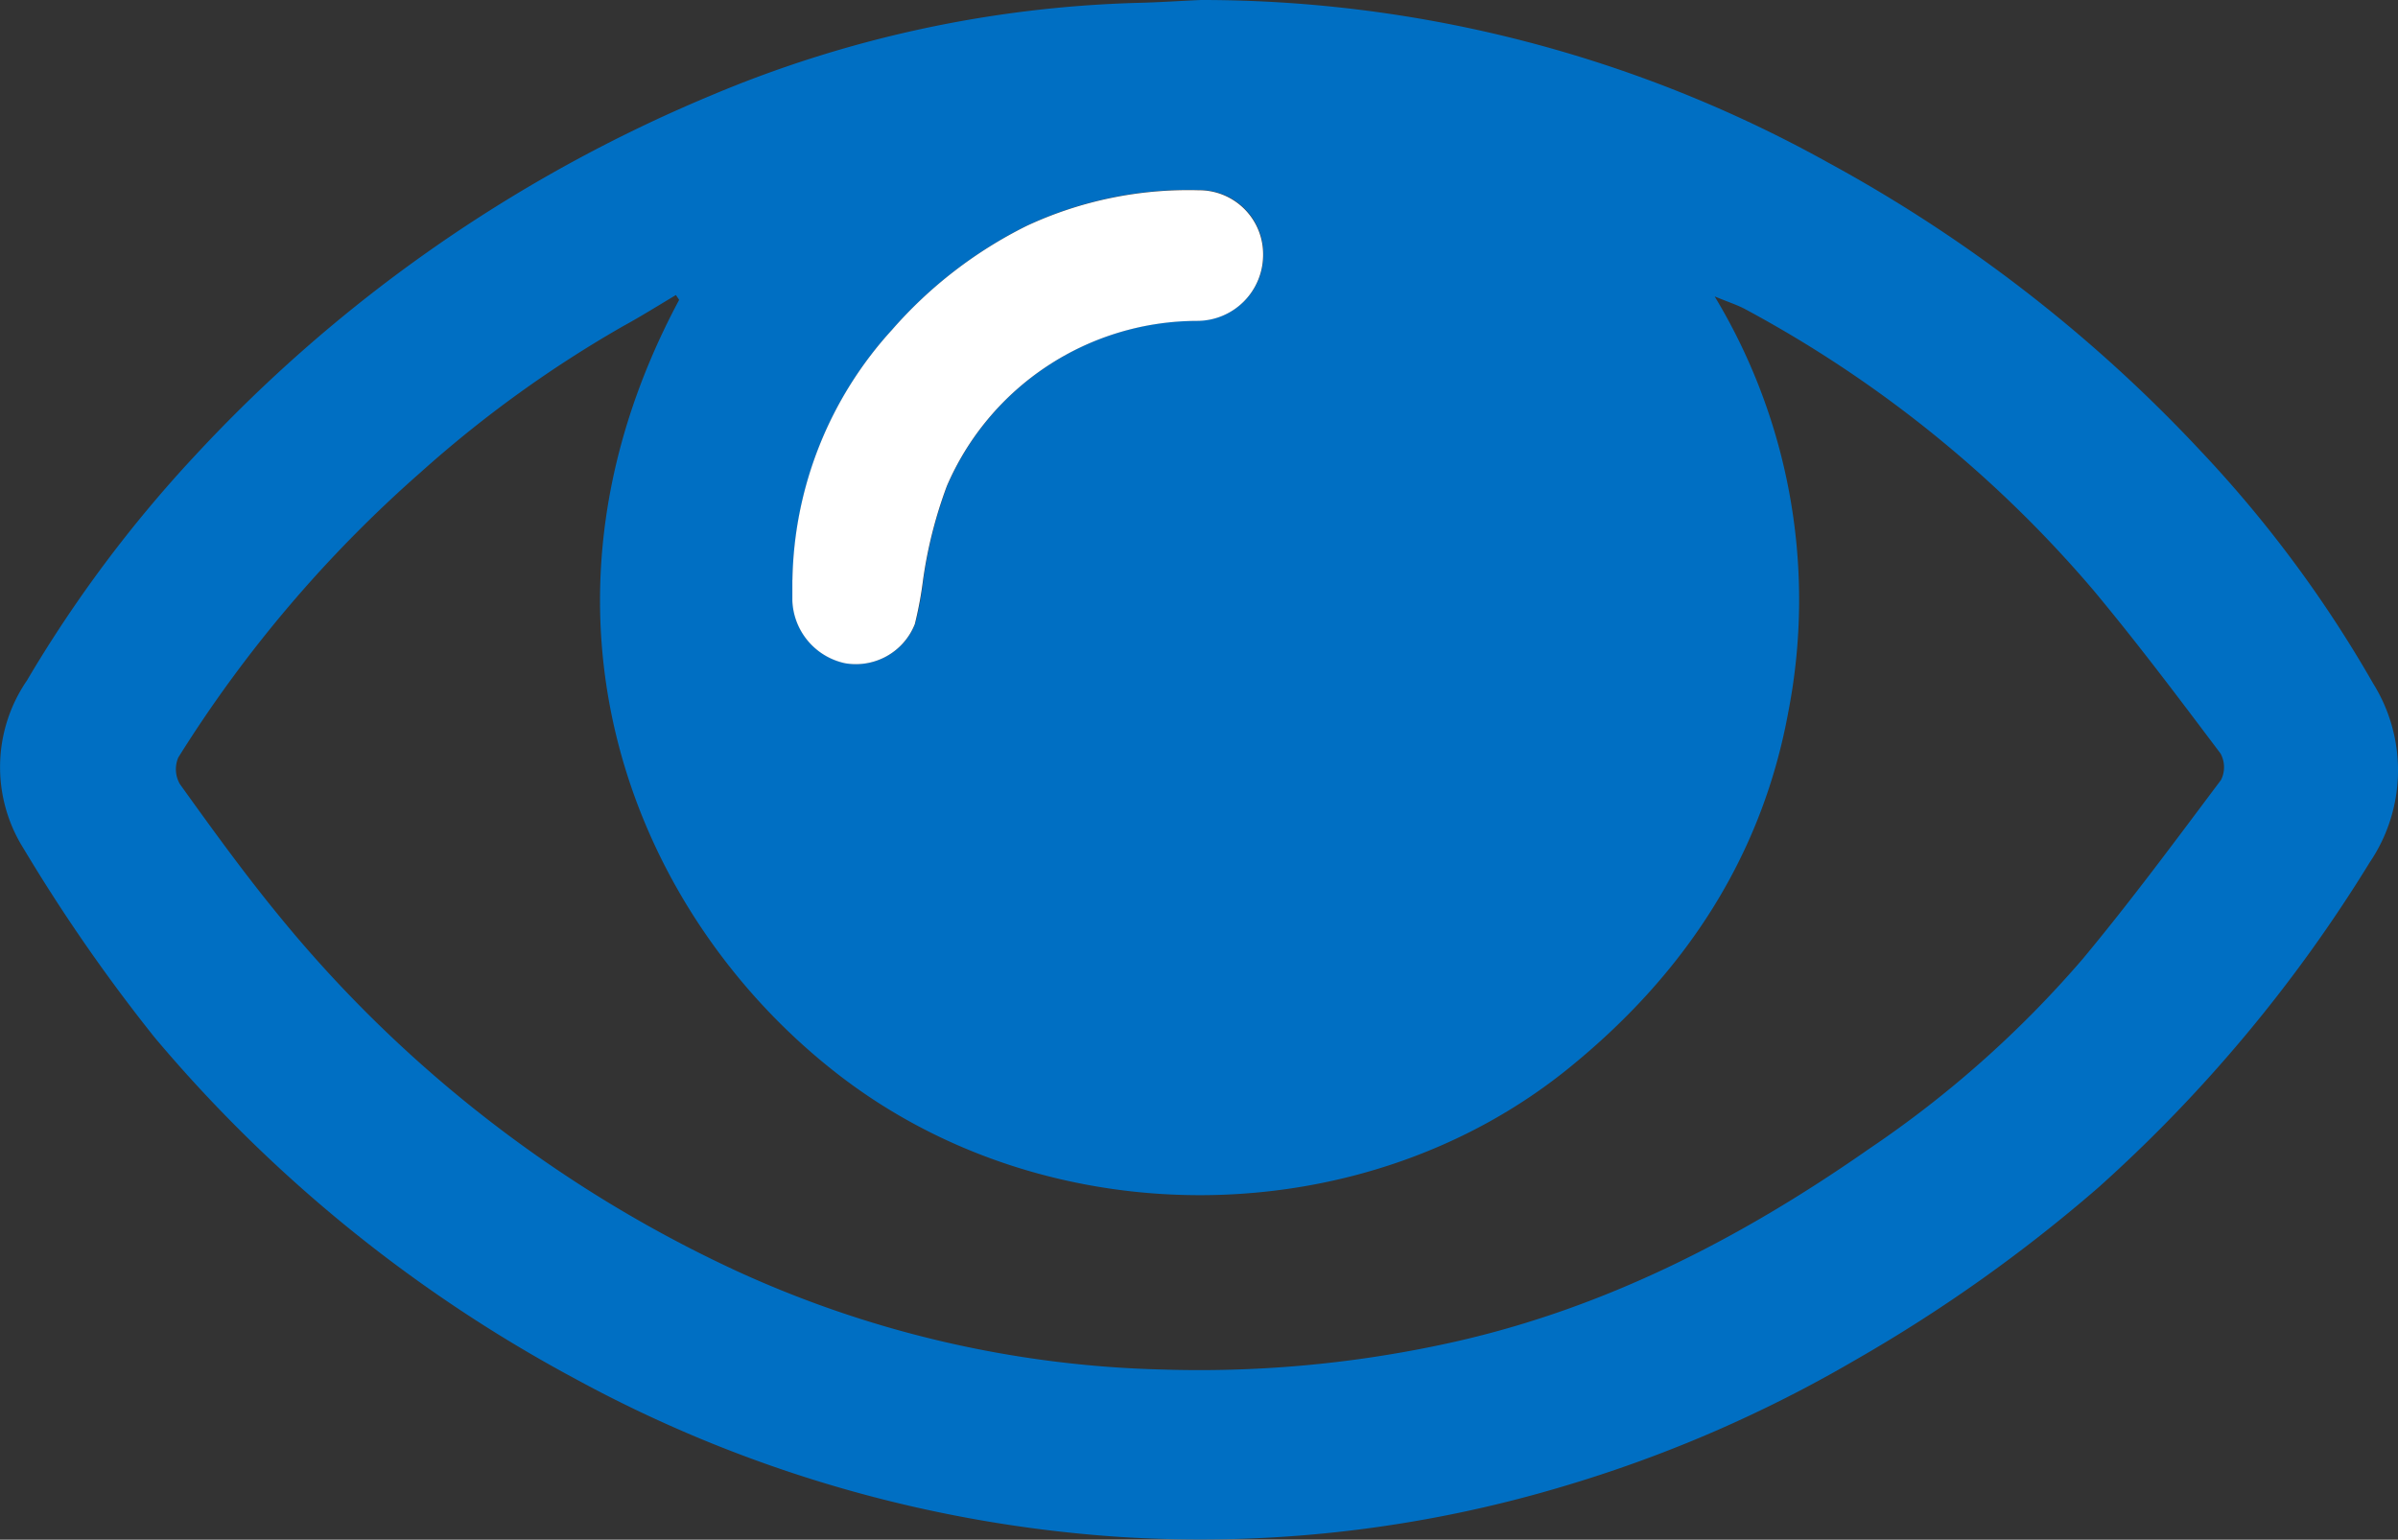
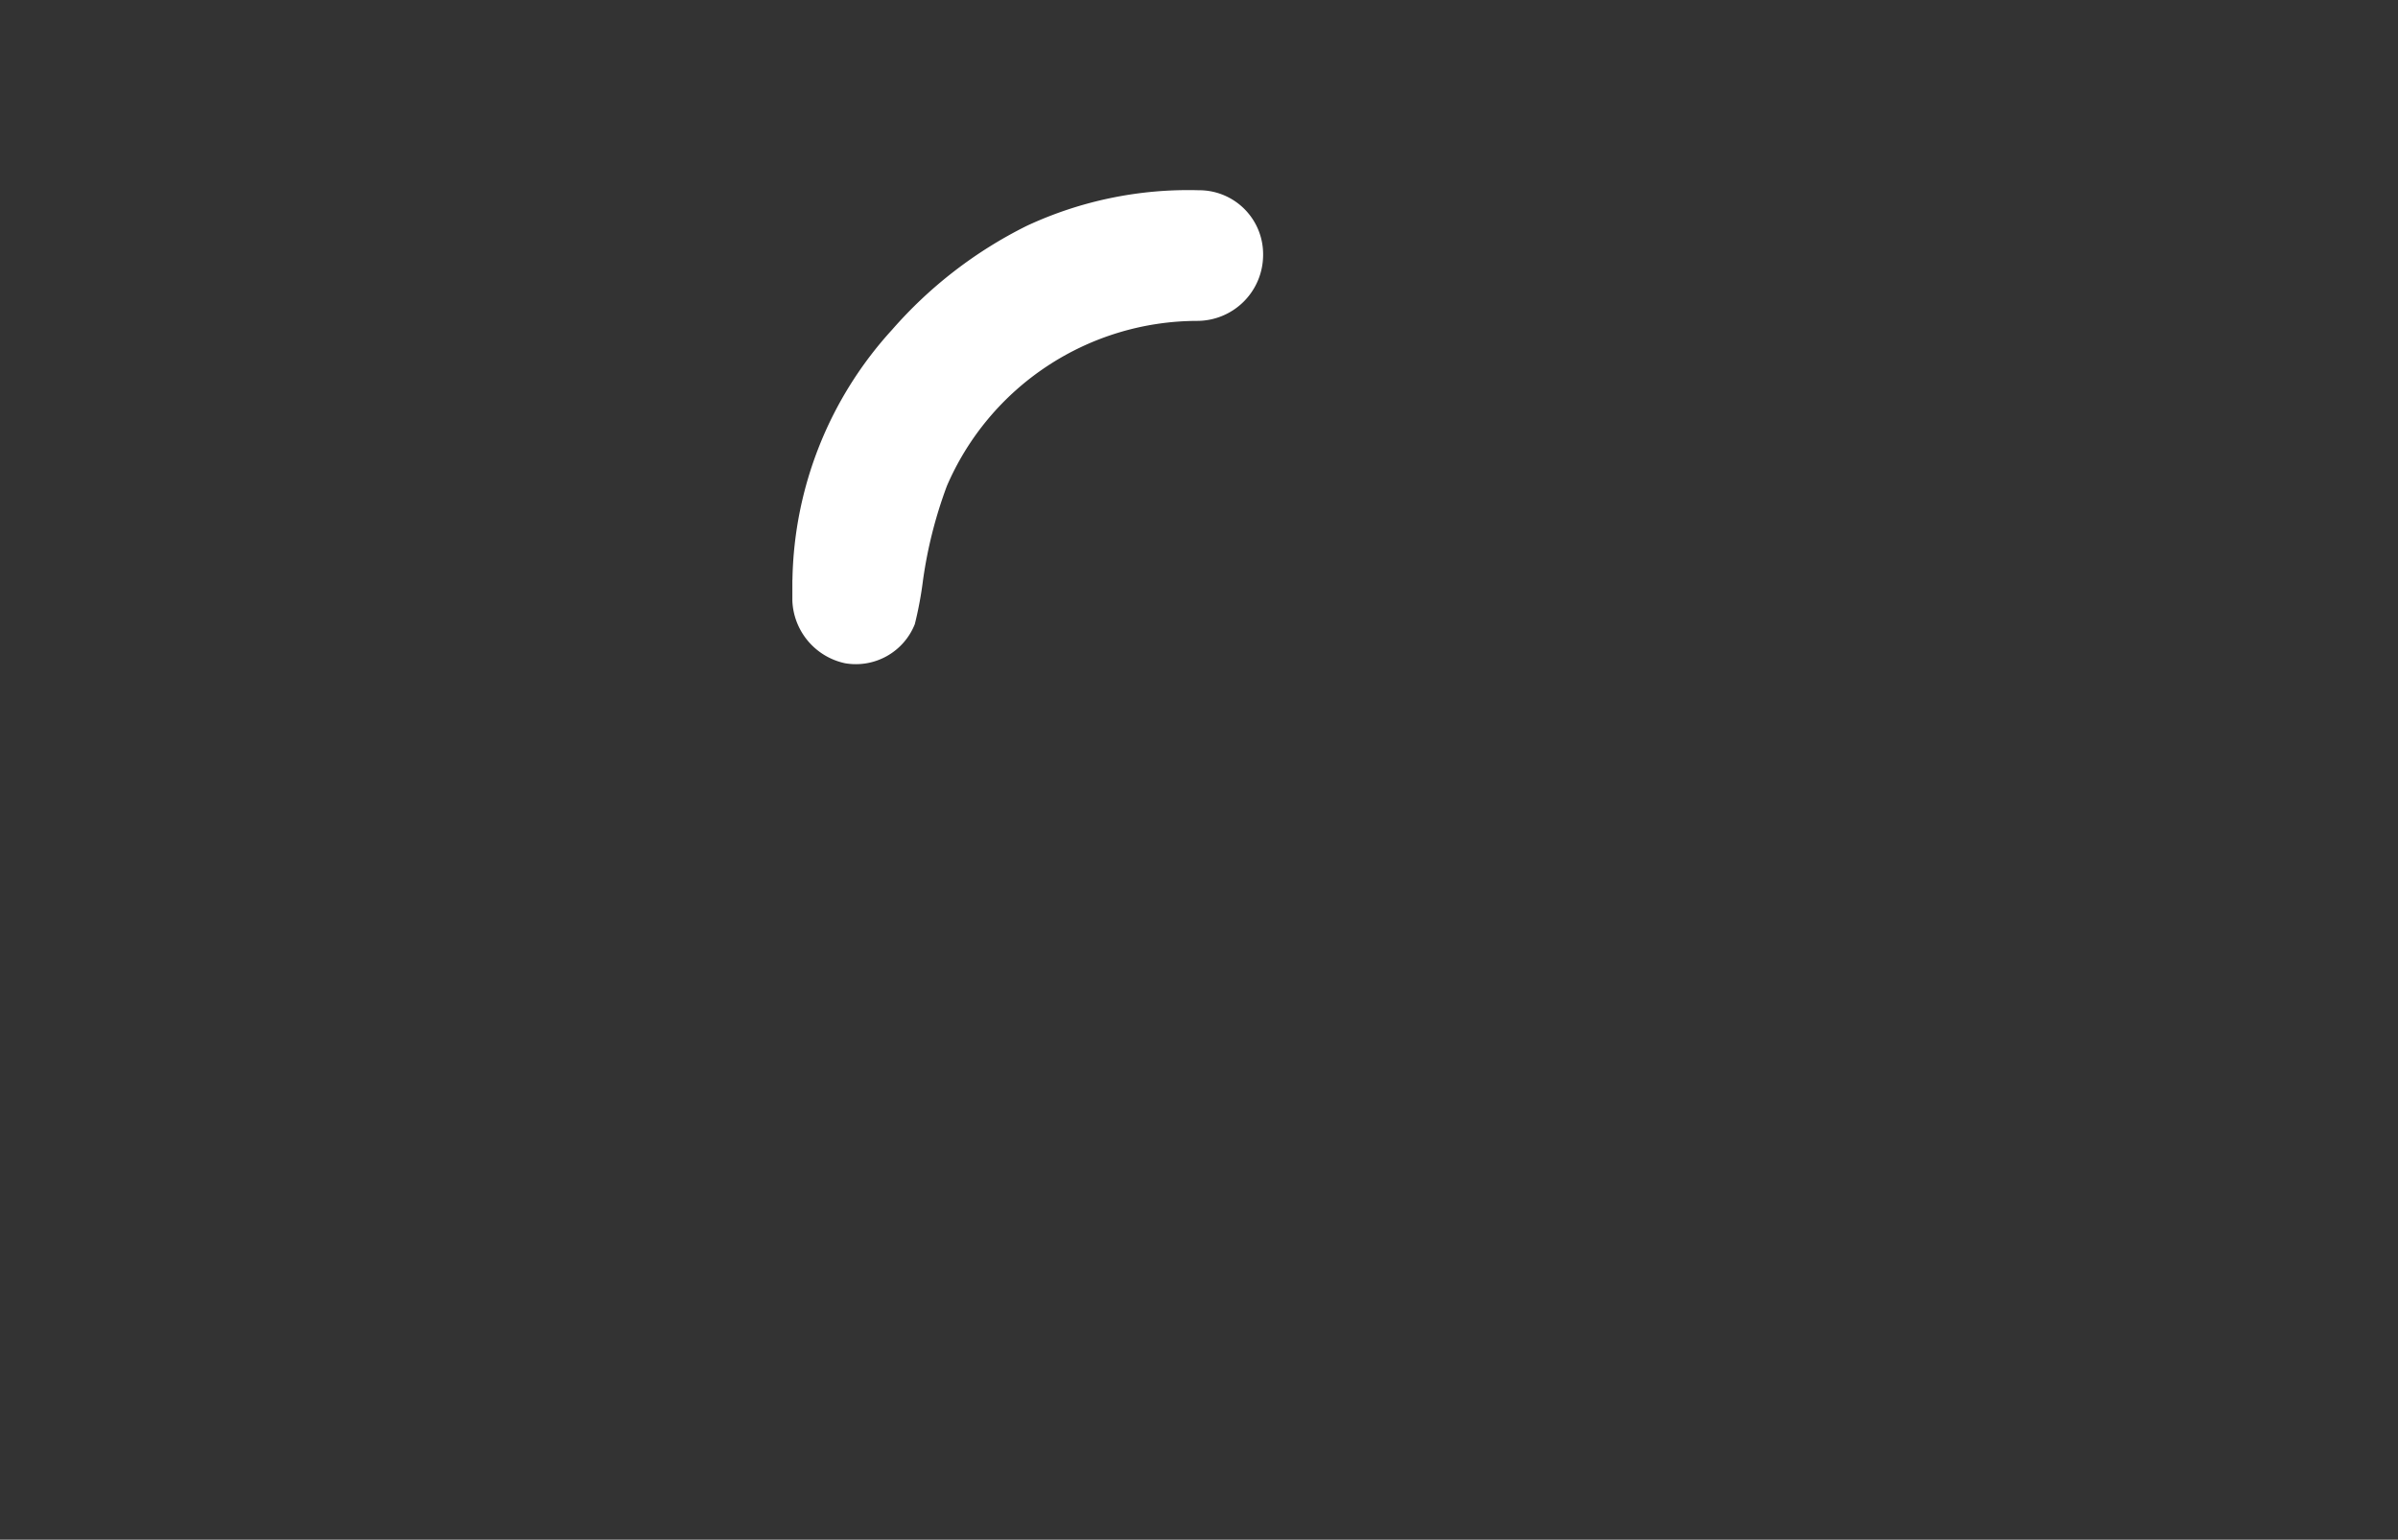
<svg xmlns="http://www.w3.org/2000/svg" width="120.554" height="77.428" viewBox="0 0 120.554 77.428">
  <rect x="0" y="0" width="120.554" height="77.428" fill="#333333" stroke="none" />
  <defs>
    <style>
      .cls-1 {
        fill: #006fc3;
      }

      .cls-2 {
        fill: #fff;
      }
    </style>
  </defs>
  <g id="Group_3" data-name="Group 3" transform="translate(-106.779 -3429.286)">
-     <path id="Path_86" data-name="Path 86" class="cls-1" d="M60.383,0A64.842,64.842,0,0,1,91.955,8.2a73.966,73.966,0,0,1,18.669,14.462,61.463,61.463,0,0,1,8.689,11.713,8.251,8.251,0,0,1-.176,8.995,73.677,73.677,0,0,1-13.614,16.325,77.146,77.146,0,0,1-12.27,8.712A66.554,66.554,0,0,1,78.86,74.667a63.645,63.645,0,0,1-22.479,2.627A66.358,66.358,0,0,1,28.856,69.3,72.171,72.171,0,0,1,7.774,52.165a86.068,86.068,0,0,1-6.582-9.491,7.692,7.692,0,0,1,.168-8.452A65.082,65.082,0,0,1,9.8,22.922,74.35,74.35,0,0,1,35.728,4.81,59.337,59.337,0,0,1,57.16.145C58.237.122,59.306.046,60.383,0ZM34.155,15.088c-.053-.084-.115-.168-.168-.252-.87.519-1.733,1.061-2.627,1.55a59.512,59.512,0,0,0-10.209,7.368A64.763,64.763,0,0,0,8.973,38.086a1.494,1.494,0,0,0,.076,1.344c1.6,2.23,3.215,4.467,4.955,6.589a64.848,64.848,0,0,0,23.021,17.89,54.442,54.442,0,0,0,21.448,4.963,58.533,58.533,0,0,0,13.935-1.237c7.933-1.657,14.981-5.261,21.555-9.857a53.837,53.837,0,0,0,10.751-9.56c2.42-2.909,4.673-5.963,6.948-8.995a1.434,1.434,0,0,0-.023-1.329c-2.092-2.779-4.177-5.559-6.406-8.231a60.682,60.682,0,0,0-17.462-14.1c-.42-.229-.886-.374-1.565-.657a29.525,29.525,0,0,1,3.7,20.913c-1.344,7.345-5.276,13.24-11.064,17.92-10.277,8.315-25.961,8.521-36.574.389-10.315-7.91-16.645-23.12-8.116-39.055Zm5.7,14.064V30.2a3.329,3.329,0,0,0,2.657,3.146,3.19,3.19,0,0,0,3.5-1.97,16.189,16.189,0,0,0,.412-2.214,22.408,22.408,0,0,1,1.2-4.734,13.744,13.744,0,0,1,12.568-8.307,3.316,3.316,0,0,0,3.329-3.3,3.216,3.216,0,0,0-3.237-3.268,19.2,19.2,0,0,0-8.636,1.787,21.924,21.924,0,0,0-6.78,5.23,19.108,19.108,0,0,0-5.009,12.576Z" transform="translate(106.773 3429.286)" />
    <path id="Path_87" data-name="Path 87" class="cls-2" d="M52.178,32.122a19.123,19.123,0,0,1,5.009-12.576,21.924,21.924,0,0,1,6.78-5.23A19.219,19.219,0,0,1,72.6,12.53,3.216,3.216,0,0,1,75.84,15.8a3.32,3.32,0,0,1-3.329,3.3A13.731,13.731,0,0,0,59.943,27.4a22.408,22.408,0,0,0-1.2,4.734,18.9,18.9,0,0,1-.412,2.214,3.189,3.189,0,0,1-3.5,1.97,3.352,3.352,0,0,1-2.657-3.146V32.13Z" transform="translate(94.439 3426.323)" />
  </g>
</svg>